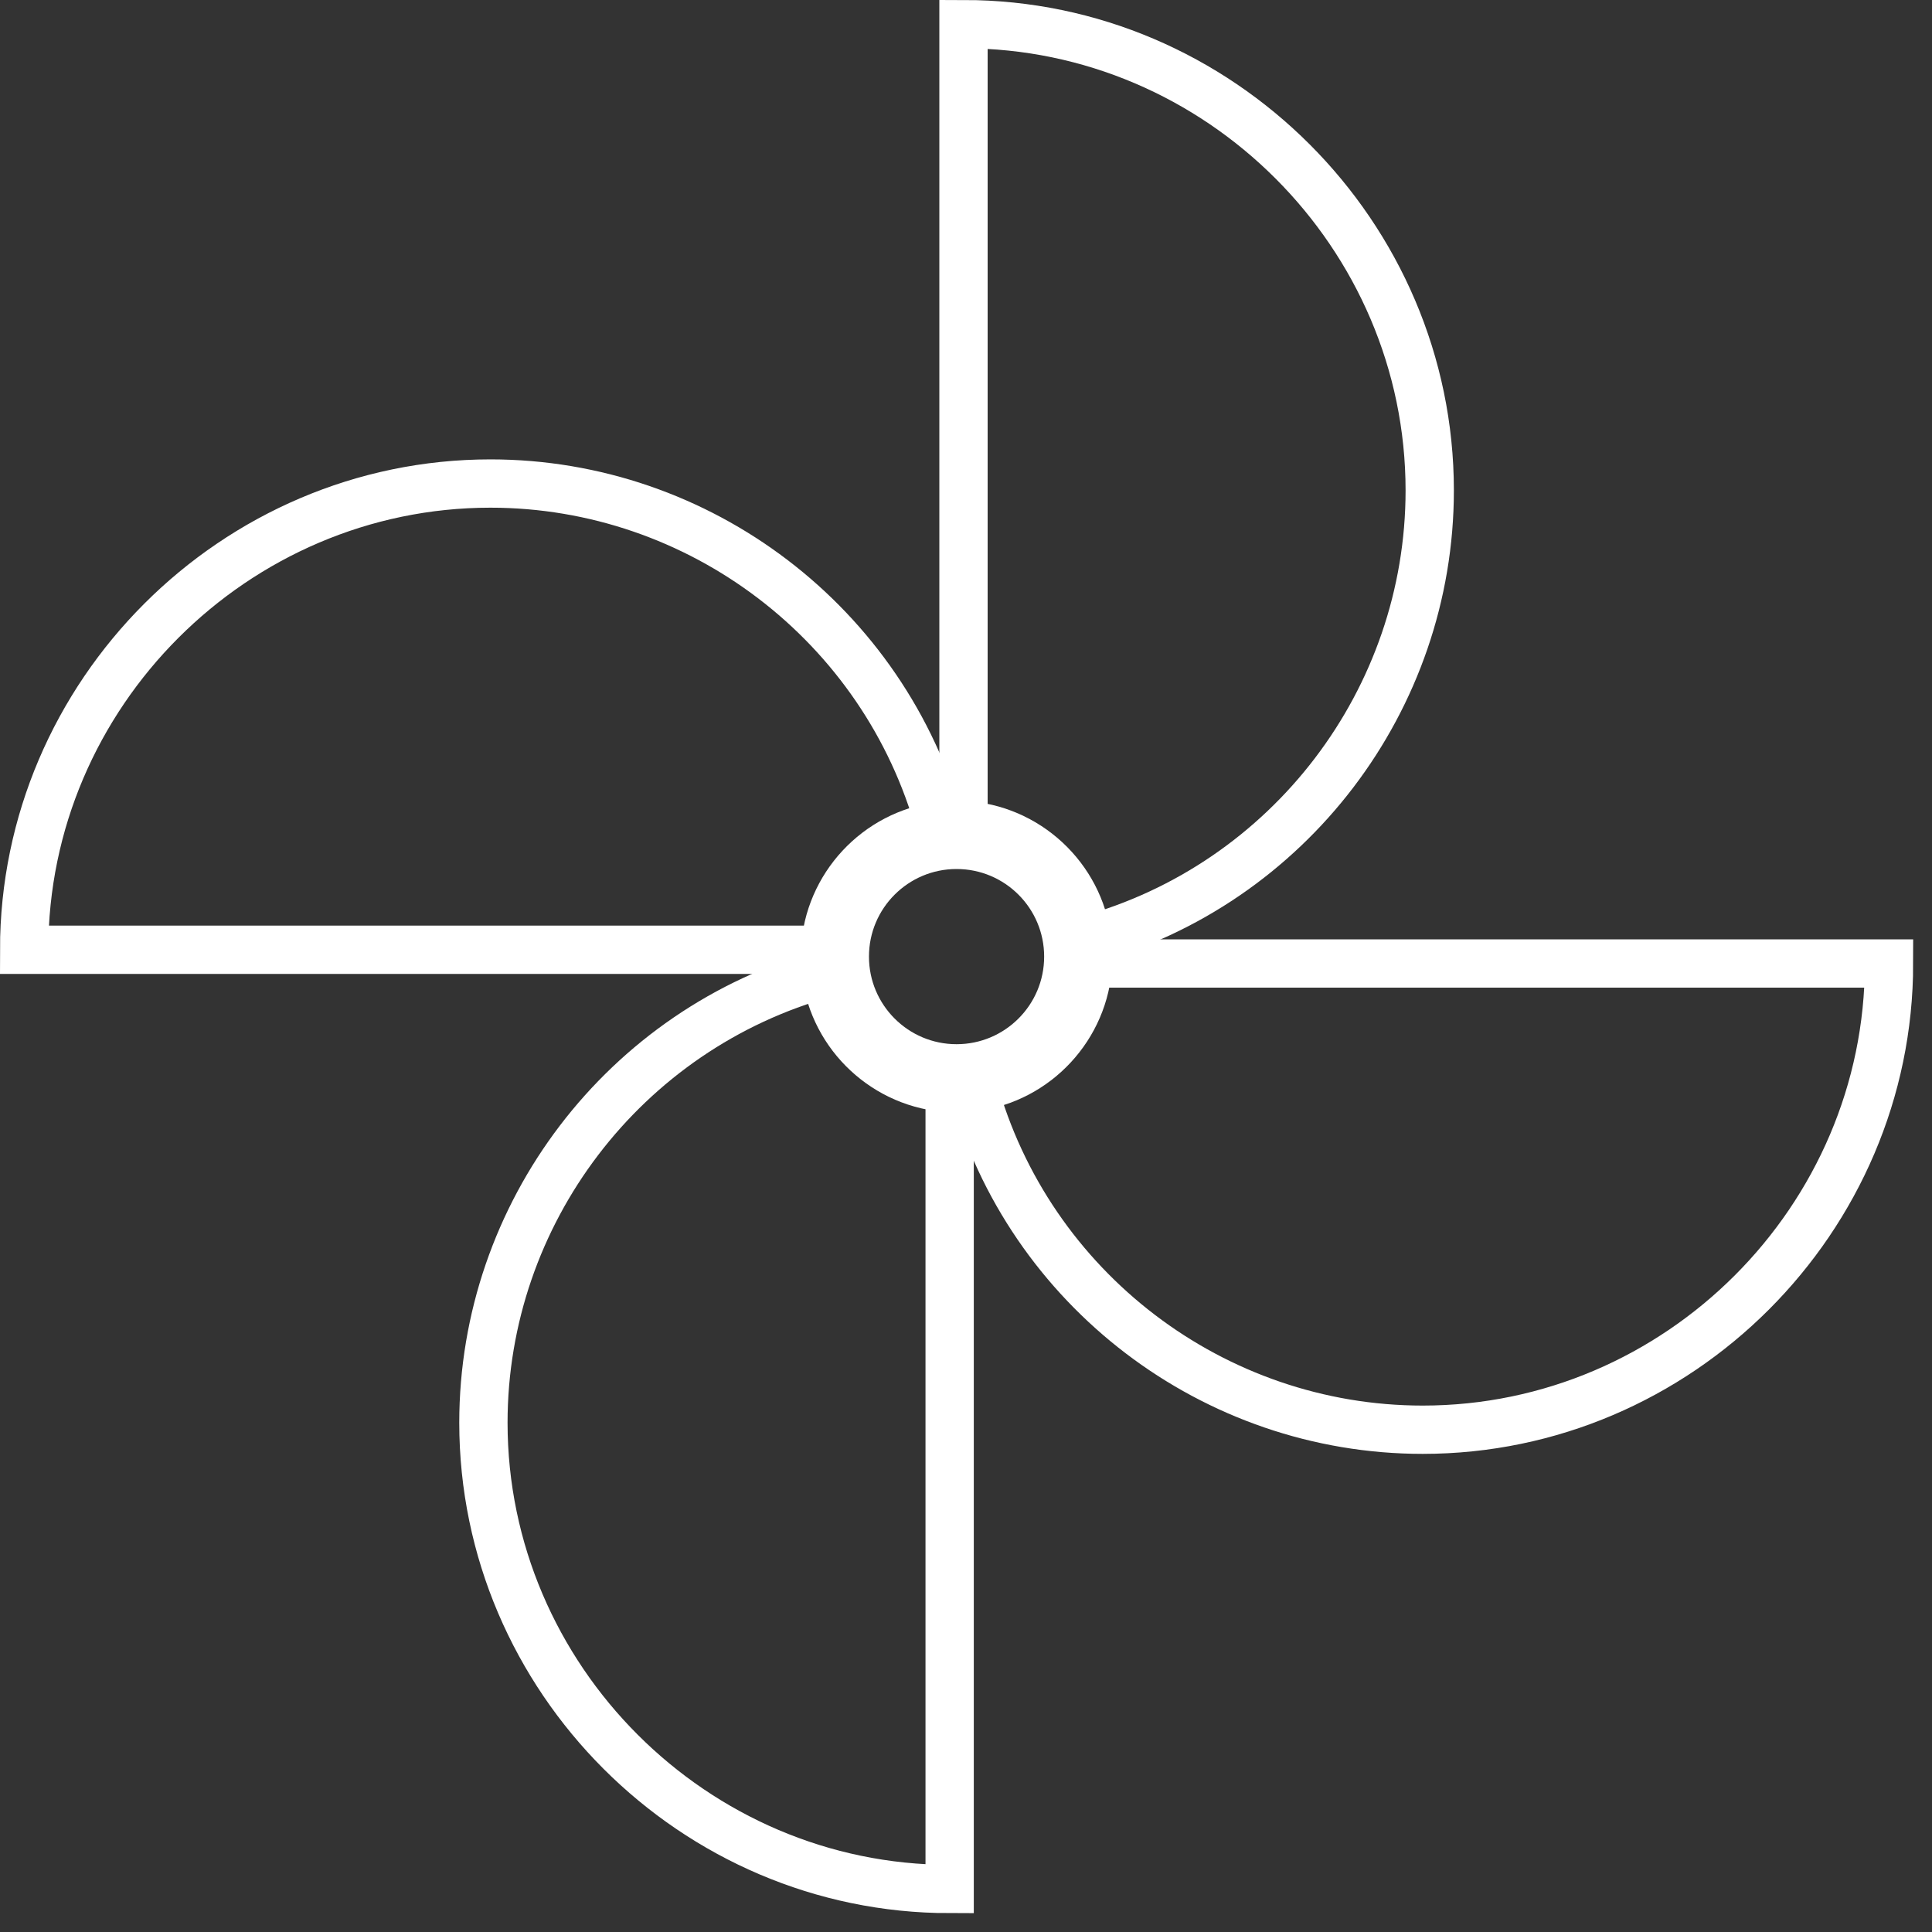
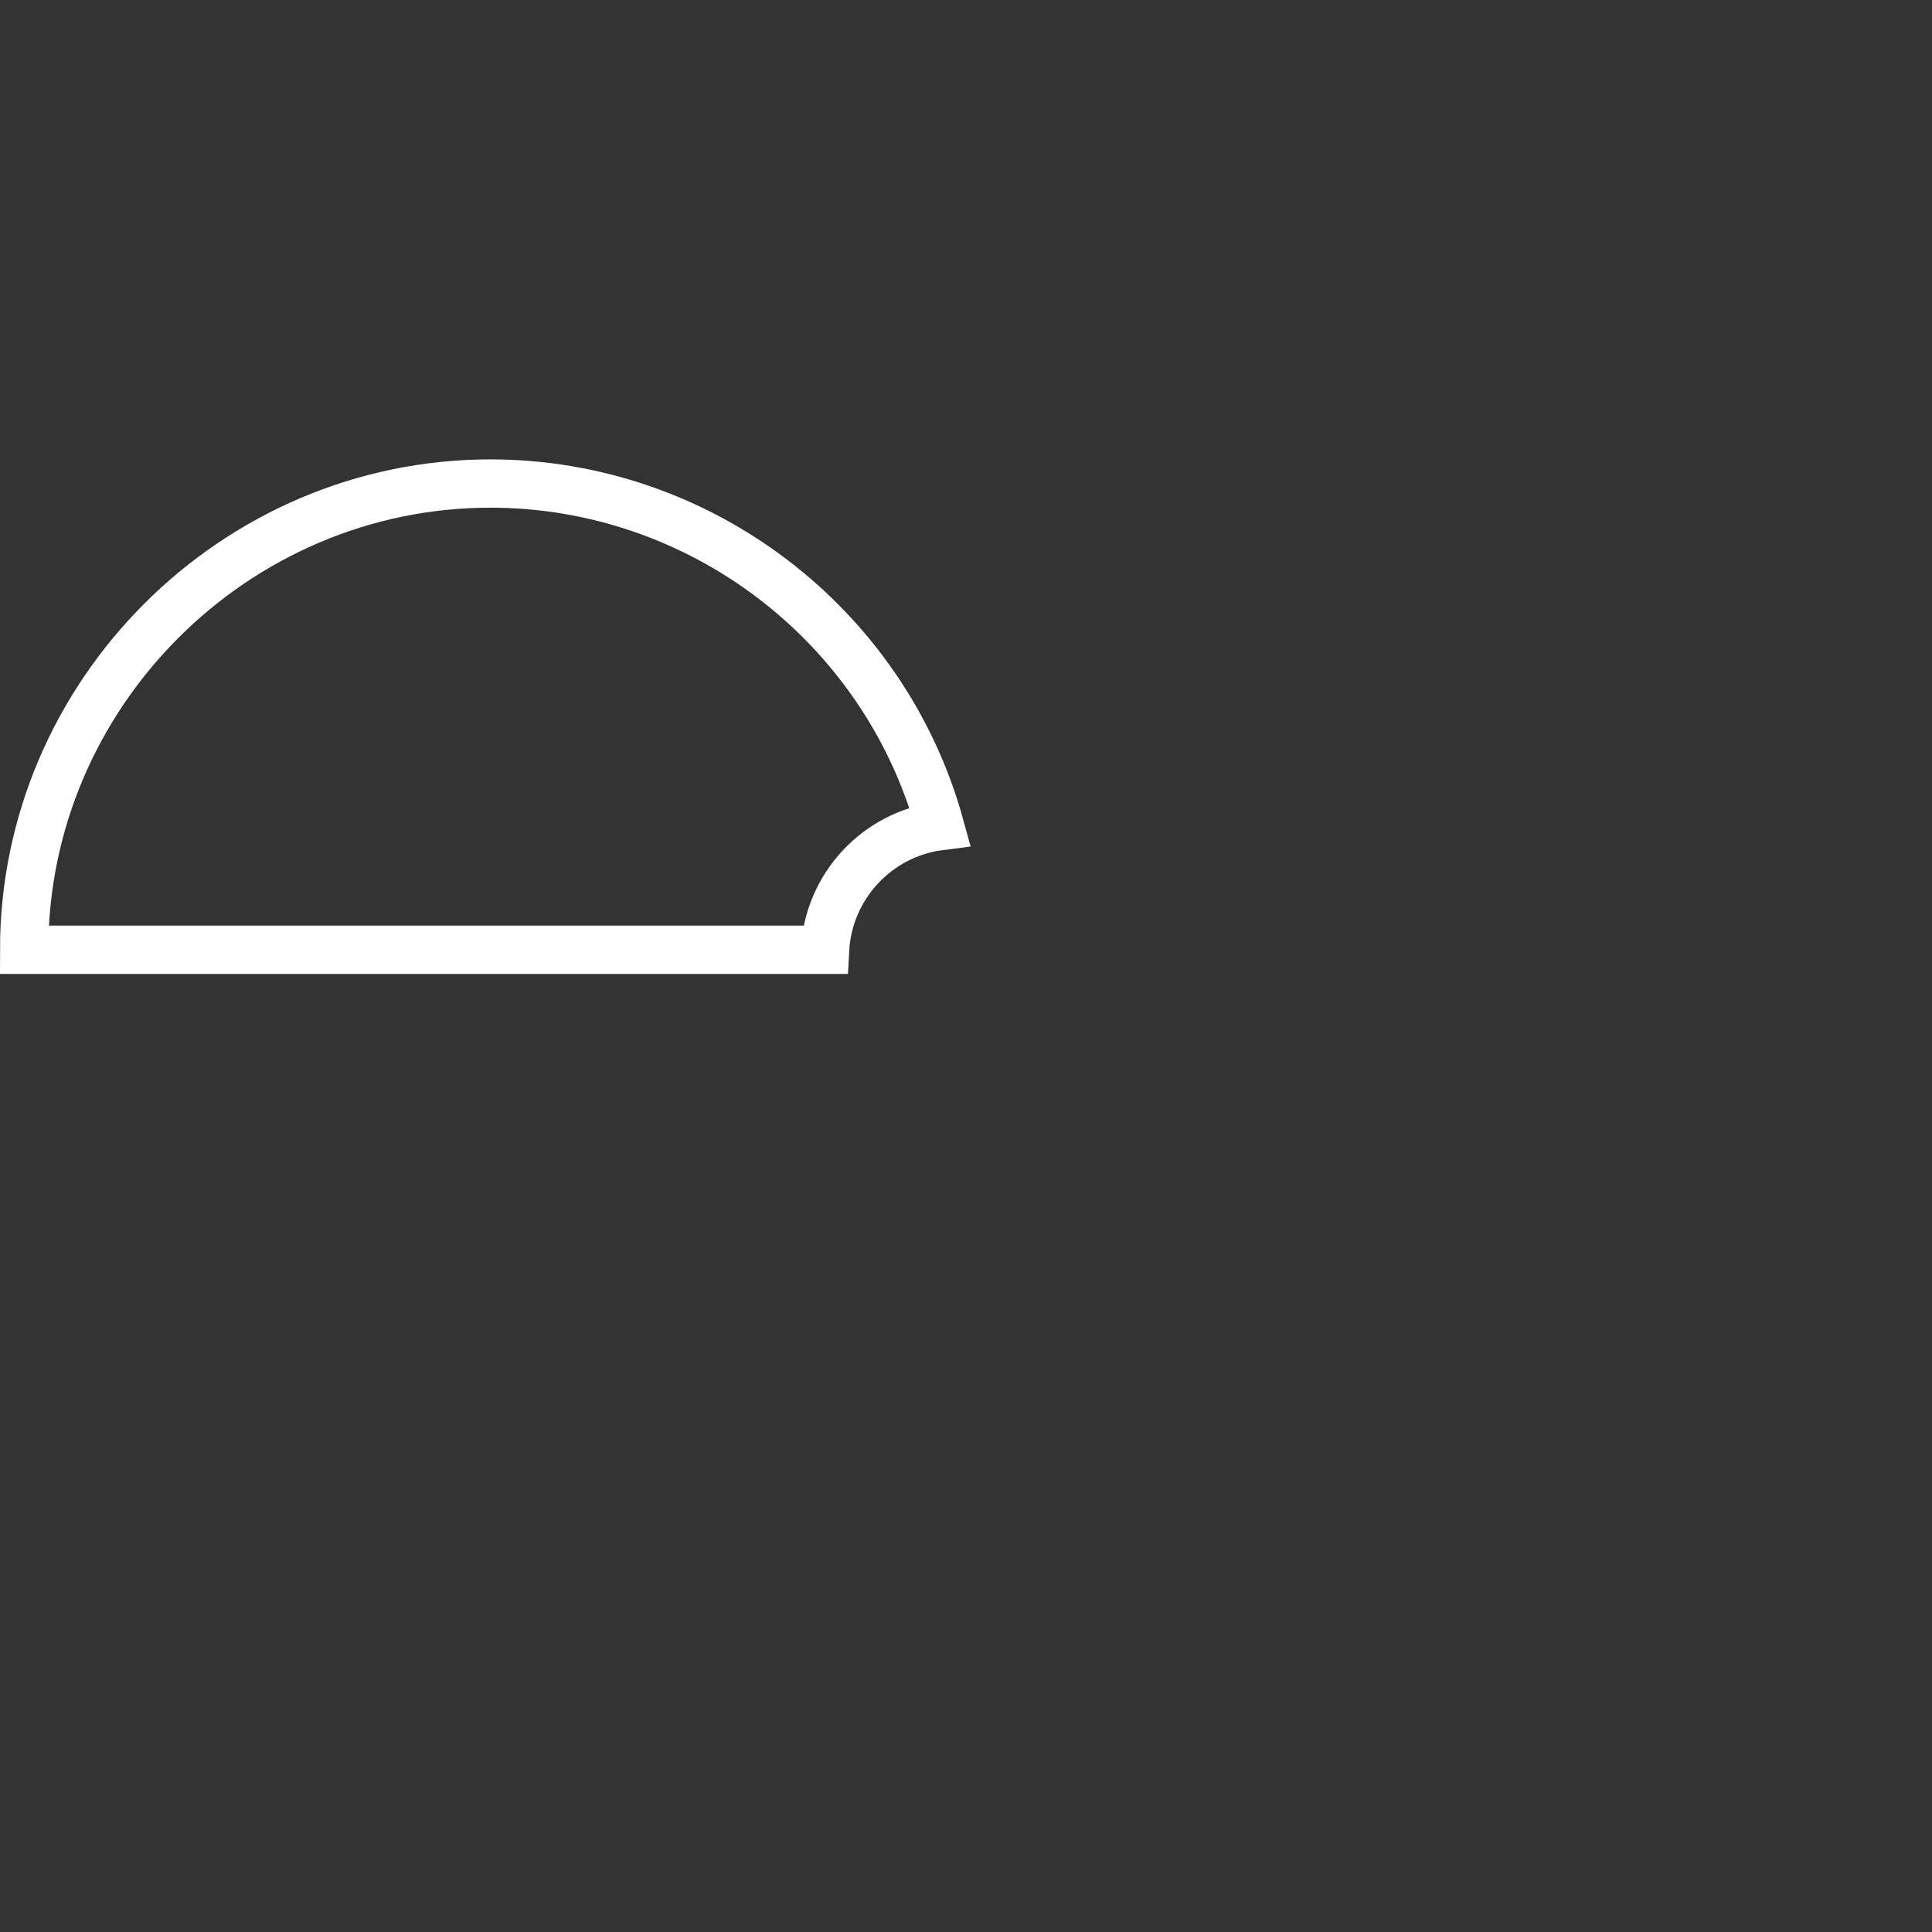
<svg xmlns="http://www.w3.org/2000/svg" width="100%" height="100%" viewBox="0 0 80 80" version="1.1" xml:space="preserve" style="fill-rule:evenodd;clip-rule:evenodd;">
  <rect x="0" y="0" width="80" height="80" fill="#333333" stroke="none" />
  <g transform="matrix(1,0,0,1,1,1)">
    <g transform="matrix(1,0,0,1,33.982,33.984)">
-       <circle cx="4.627" cy="4.627" r="4.627" style="fill:none;stroke:white;stroke-width:2px;" />
-     </g>
+       </g>
    <g transform="matrix(1,0,0,1,-243.6,-98.872)">
      <path d="M276.764,137.2L243.6,137.2C243.6,126.609 252.316,117.894 262.907,117.894C271.571,117.894 279.223,123.725 281.522,132.078C278.917,132.409 276.903,134.578 276.764,137.2Z" style="fill:none;fill-rule:nonzero;stroke:white;stroke-width:2px;" />
    </g>
    <g transform="matrix(1,0,0,1,39.298,-202.214)">
-       <path d="M4.757,241.11L37.922,241.11C37.922,251.701 29.206,260.416 18.615,260.416C9.951,260.416 2.299,254.585 0,246.232C2.605,245.9 4.619,243.732 4.757,241.11Z" style="fill:none;fill-rule:nonzero;stroke:white;stroke-width:2px;" />
-     </g>
+       </g>
    <g transform="matrix(1,0,0,1,-78.994,0)">
-       <path d="M117.89,33.164L117.89,0C128.481,0 137.196,8.716 137.196,19.307C137.196,27.971 131.365,35.623 123.012,37.922C122.681,35.317 120.512,33.303 117.89,33.164Z" style="fill:none;fill-rule:nonzero;stroke:white;stroke-width:2px;" />
-     </g>
+       </g>
    <g transform="matrix(1,0,0,1,-222.092,-204.302)">
-       <path d="M255.293,243.6C255.625,246.205 257.793,248.219 260.415,248.357L260.415,281.521C249.824,281.521 241.109,272.805 241.109,262.214C241.109,253.55 246.94,245.898 255.293,243.599L255.293,243.6Z" style="fill:none;fill-rule:nonzero;stroke:white;stroke-width:2px;" />
-     </g>
+       </g>
  </g>
</svg>